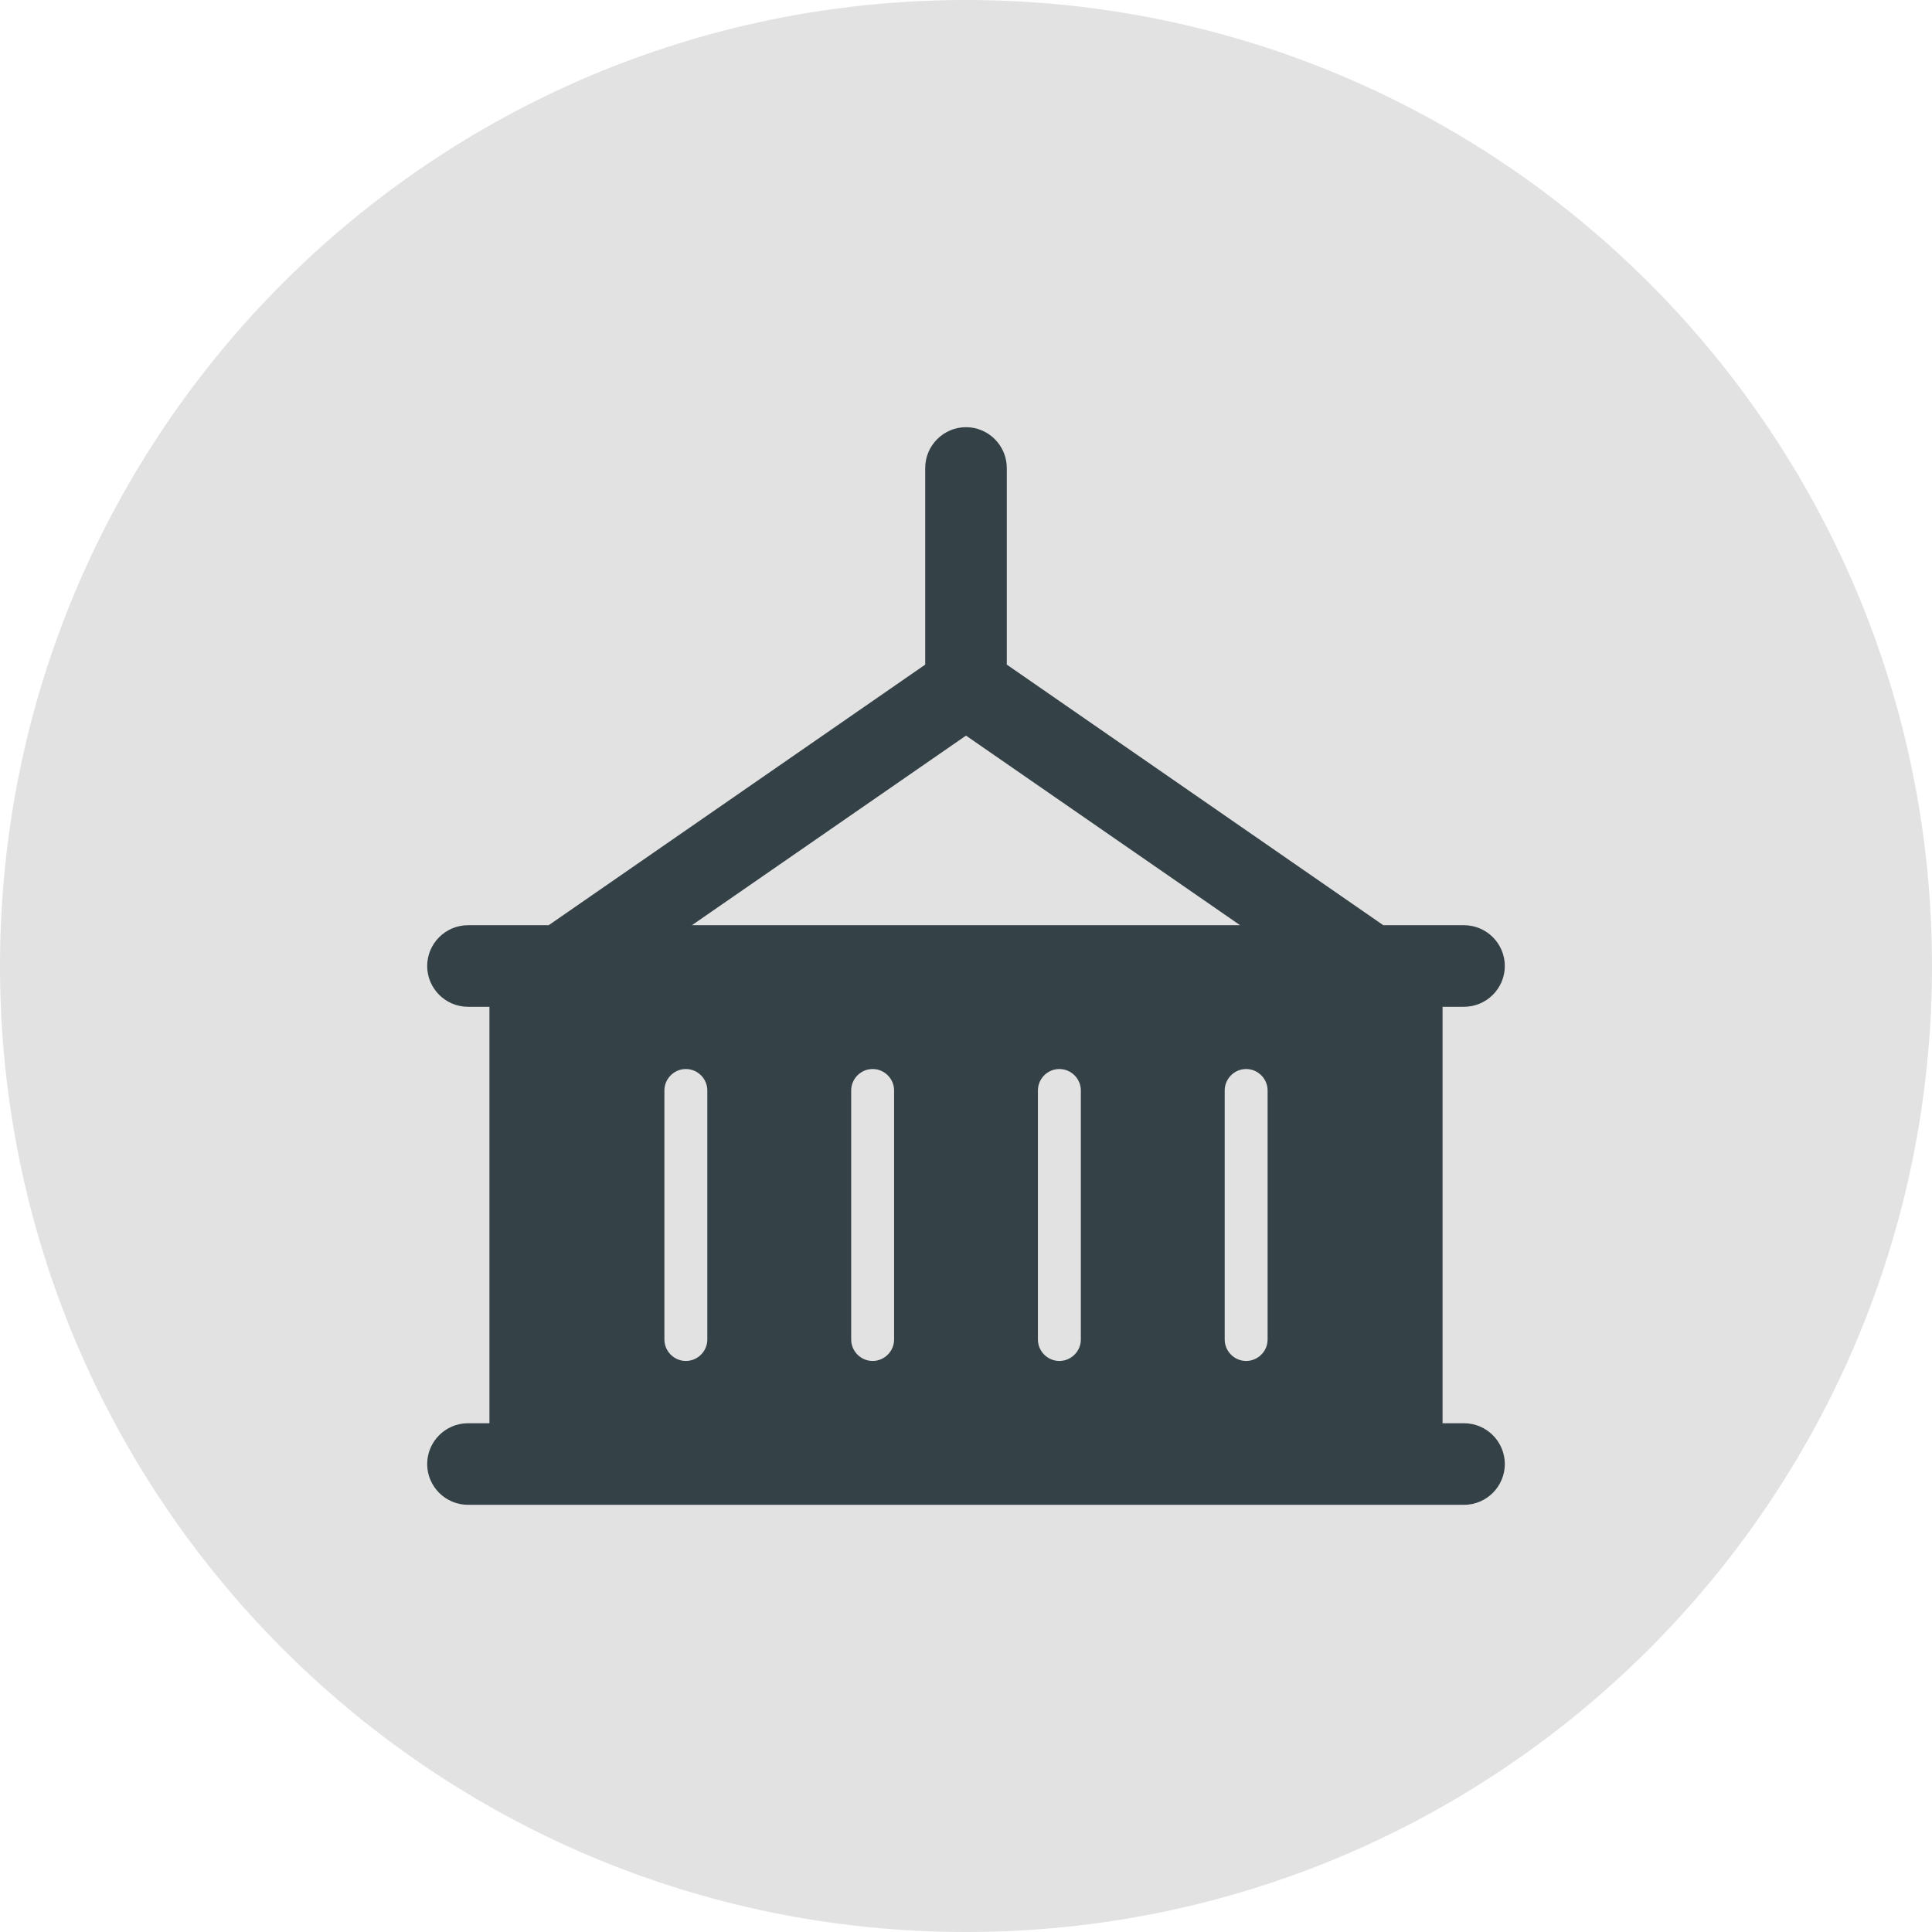
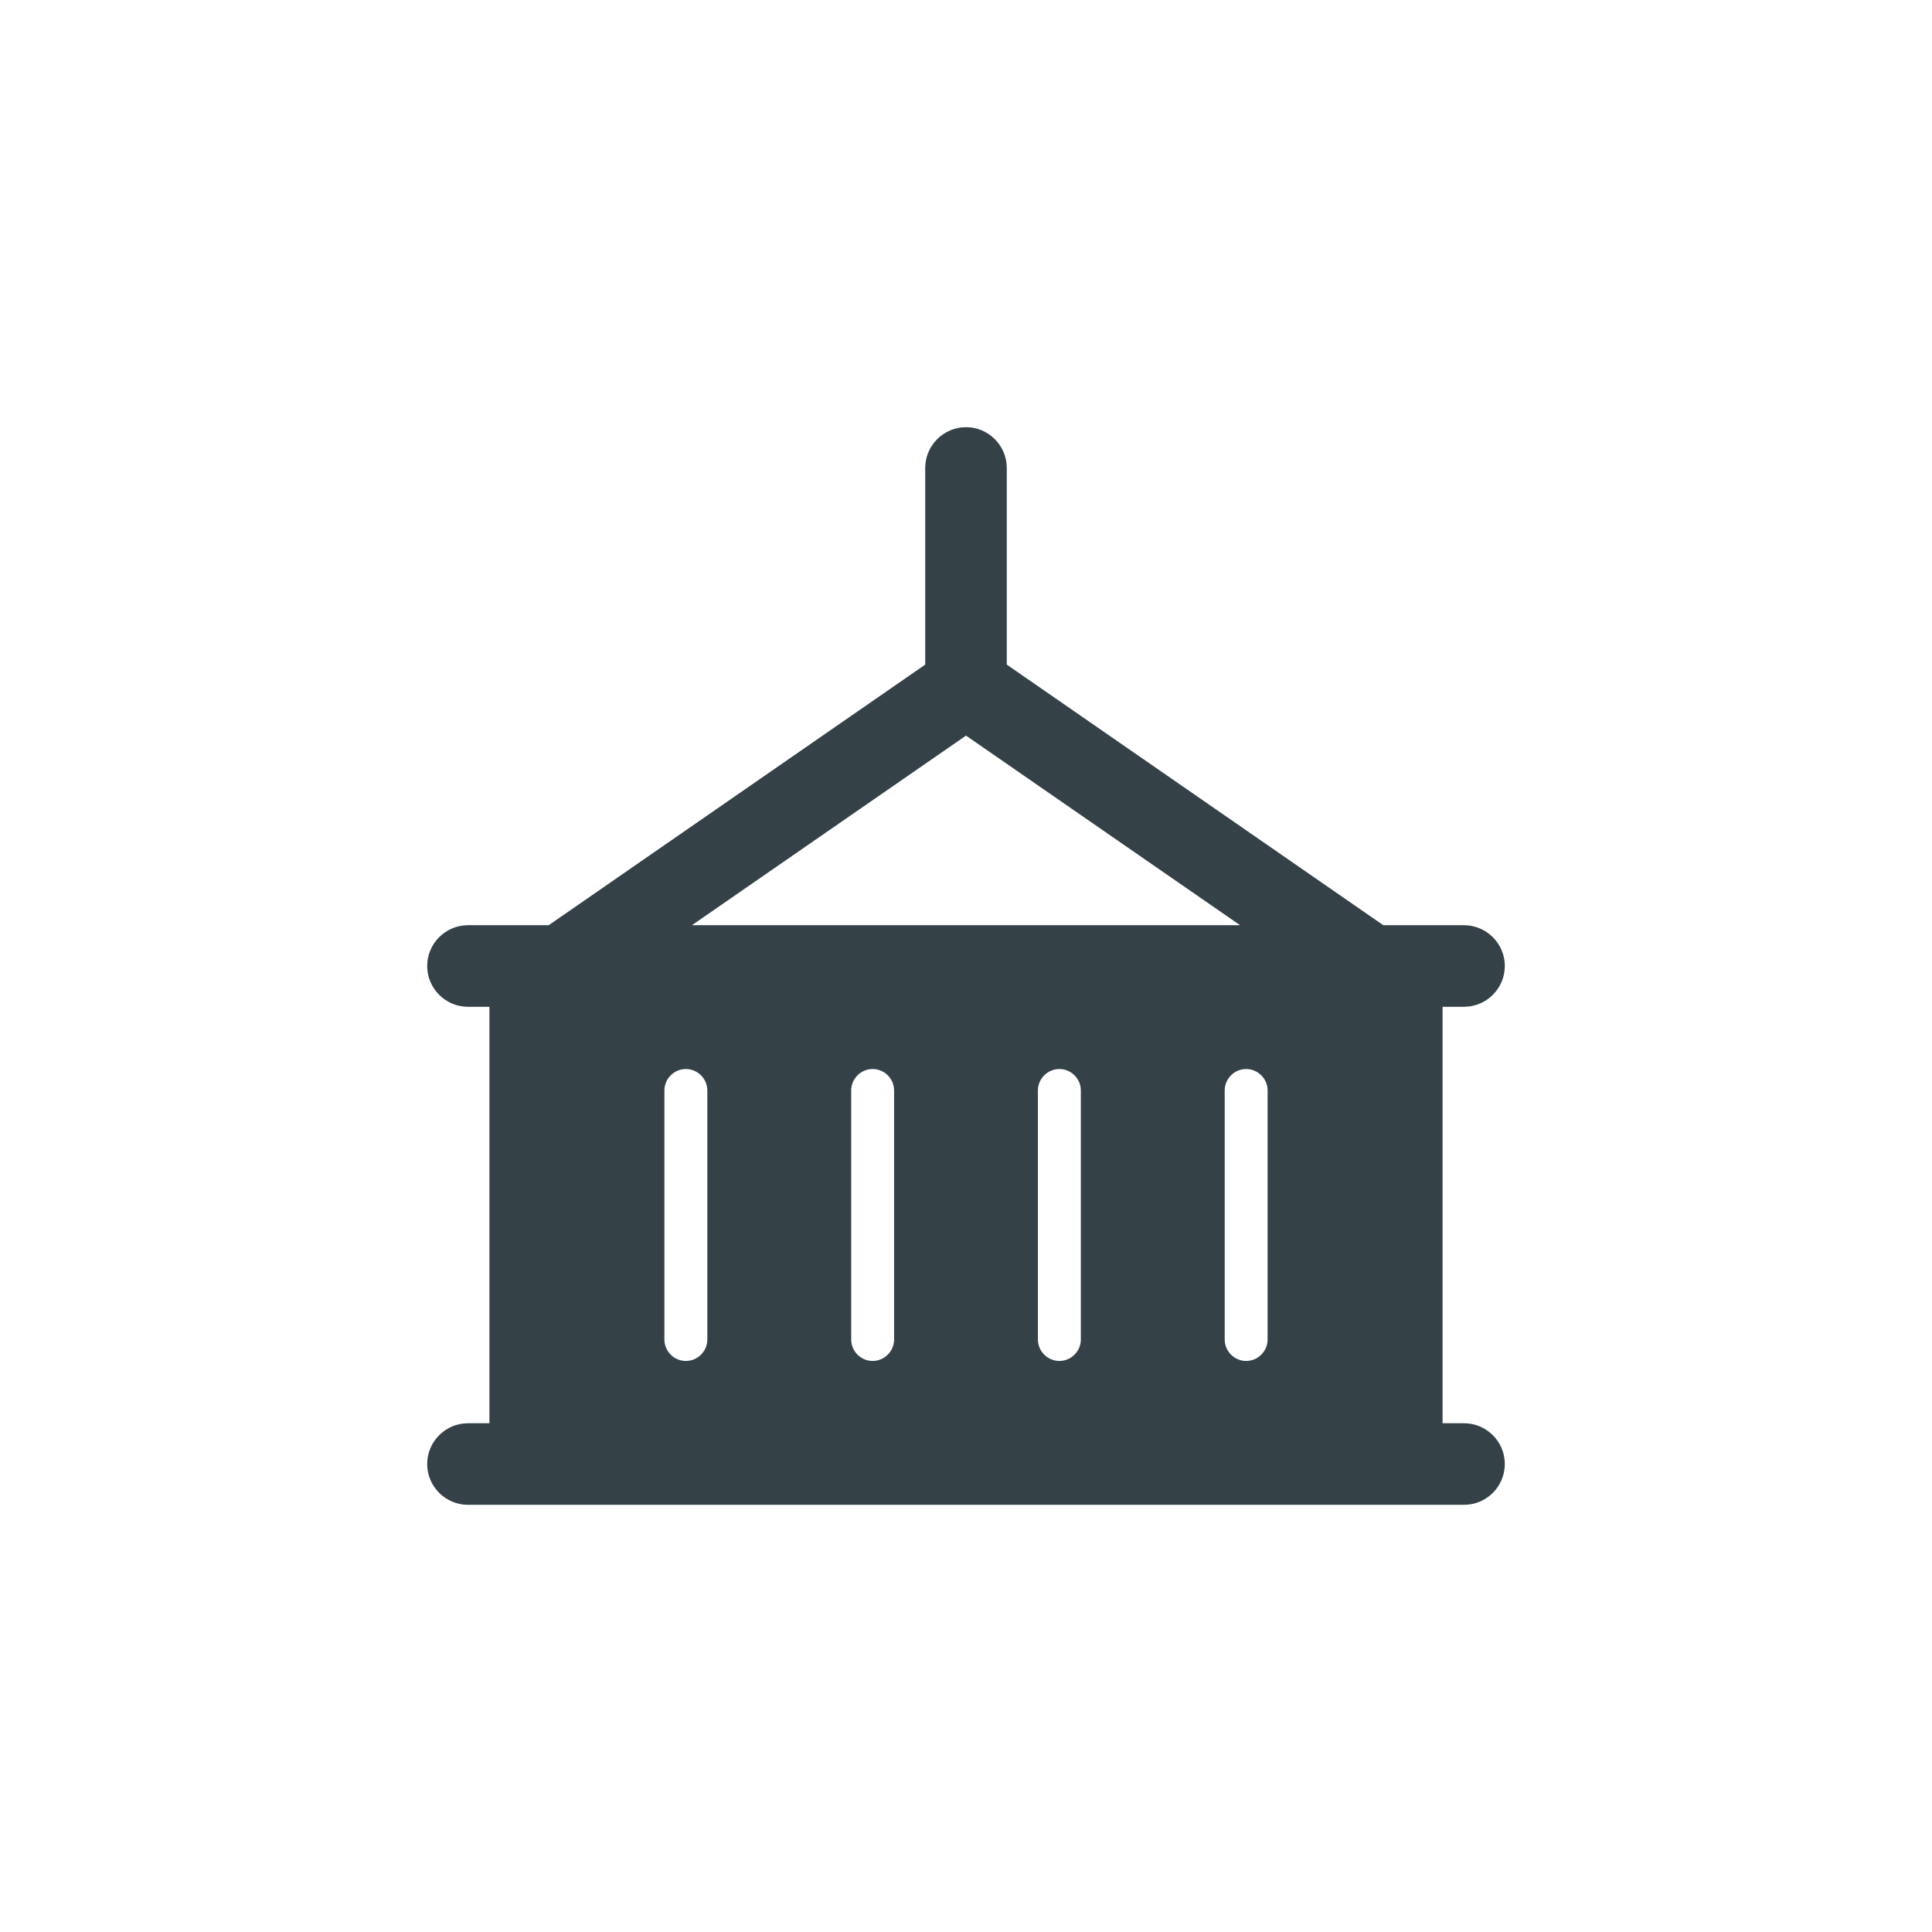
<svg xmlns="http://www.w3.org/2000/svg" viewBox="0 0 100.00 100.00" data-guides="{&quot;vertical&quot;:[],&quot;horizontal&quot;:[]}">
  <defs />
-   <path alignment-baseline="" baseline-shift="" color="rgb(51, 51, 51)" fill-rule="evenodd" fill="#e2e2e2" x="0" y="0" width="100" height="100" rx="50" ry="50" id="tSvg46a6e82a63" title="Rectangle 3" fill-opacity="1" stroke="none" stroke-opacity="1" d="M0 50C0 22.386 22.386 0 50 0H50C77.614 0 100 22.386 100 50H100C100 77.614 77.614 100 50 100H50C22.386 100 0 77.614 0 50Z" style="transform-origin: 50px 50px 0px;" />
  <path fill="#344147" stroke="#344147" fill-opacity="1" stroke-width="1" stroke-opacity="1" alignment-baseline="" baseline-shift="" color="rgb(51, 51, 51)" fill-rule="evenodd" id="tSvg4e215a6d16" title="Path 5" d="M75.778 74.167C75.241 74.167 74.704 74.167 74.167 74.167C74.167 66.648 74.167 59.13 74.167 51.611C74.704 51.611 75.241 51.611 75.778 51.611C76.664 51.611 77.389 50.886 77.389 50C77.389 49.114 76.664 48.389 75.778 48.389C74.333 48.389 72.889 48.389 71.444 48.389C64.833 43.813 58.222 39.237 51.611 34.662C51.611 31.182 51.611 27.702 51.611 24.222C51.611 23.336 50.886 22.611 50 22.611C49.114 22.611 48.389 23.336 48.389 24.222C48.389 27.702 48.389 31.182 48.389 34.662C41.778 39.237 35.167 43.813 28.556 48.389C27.111 48.389 25.667 48.389 24.222 48.389C23.336 48.389 22.611 49.114 22.611 50C22.611 50.886 23.336 51.611 24.222 51.611C24.759 51.611 25.296 51.611 25.833 51.611C25.833 59.13 25.833 66.648 25.833 74.167C25.296 74.167 24.759 74.167 24.222 74.167C23.336 74.167 22.611 74.892 22.611 75.778C22.611 76.664 23.336 77.389 24.222 77.389C41.407 77.389 58.593 77.389 75.779 77.389C76.665 77.389 77.389 76.664 77.389 75.778C77.389 74.892 76.665 74.167 75.778 74.167ZM50 37.467C55.263 41.108 60.526 44.748 65.789 48.389C55.263 48.389 44.737 48.389 34.211 48.389C39.474 44.748 44.737 41.108 50 37.467M33.889 69.333C33.889 65.036 33.889 60.74 33.889 56.443C33.889 55.557 34.614 54.832 35.5 54.832C36.386 54.832 37.111 55.557 37.111 56.443C37.111 60.74 37.111 65.036 37.111 69.333C37.111 70.218 36.386 70.943 35.5 70.943C34.614 70.943 33.889 70.218 33.889 69.333ZM43.557 69.333C43.557 65.036 43.557 60.74 43.557 56.443C43.557 55.557 44.282 54.832 45.168 54.832C46.053 54.832 46.778 55.557 46.778 56.443C46.778 60.74 46.778 65.036 46.778 69.333C46.778 70.218 46.053 70.943 45.168 70.943C44.282 70.943 43.557 70.218 43.557 69.333ZM53.222 69.333C53.222 65.036 53.222 60.74 53.222 56.443C53.222 55.557 53.947 54.832 54.833 54.832C55.719 54.832 56.444 55.557 56.444 56.443C56.444 60.74 56.444 65.036 56.444 69.333C56.444 70.218 55.719 70.943 54.833 70.943C53.947 70.943 53.222 70.218 53.222 69.333ZM66.111 69.333C66.111 70.218 65.386 70.943 64.5 70.943C63.615 70.943 62.89 70.218 62.89 69.333C62.89 65.036 62.89 60.74 62.89 56.443C62.89 55.557 63.615 54.832 64.5 54.832C65.386 54.832 66.111 55.557 66.111 56.443C66.111 60.74 66.111 65.036 66.111 69.333" />
</svg>